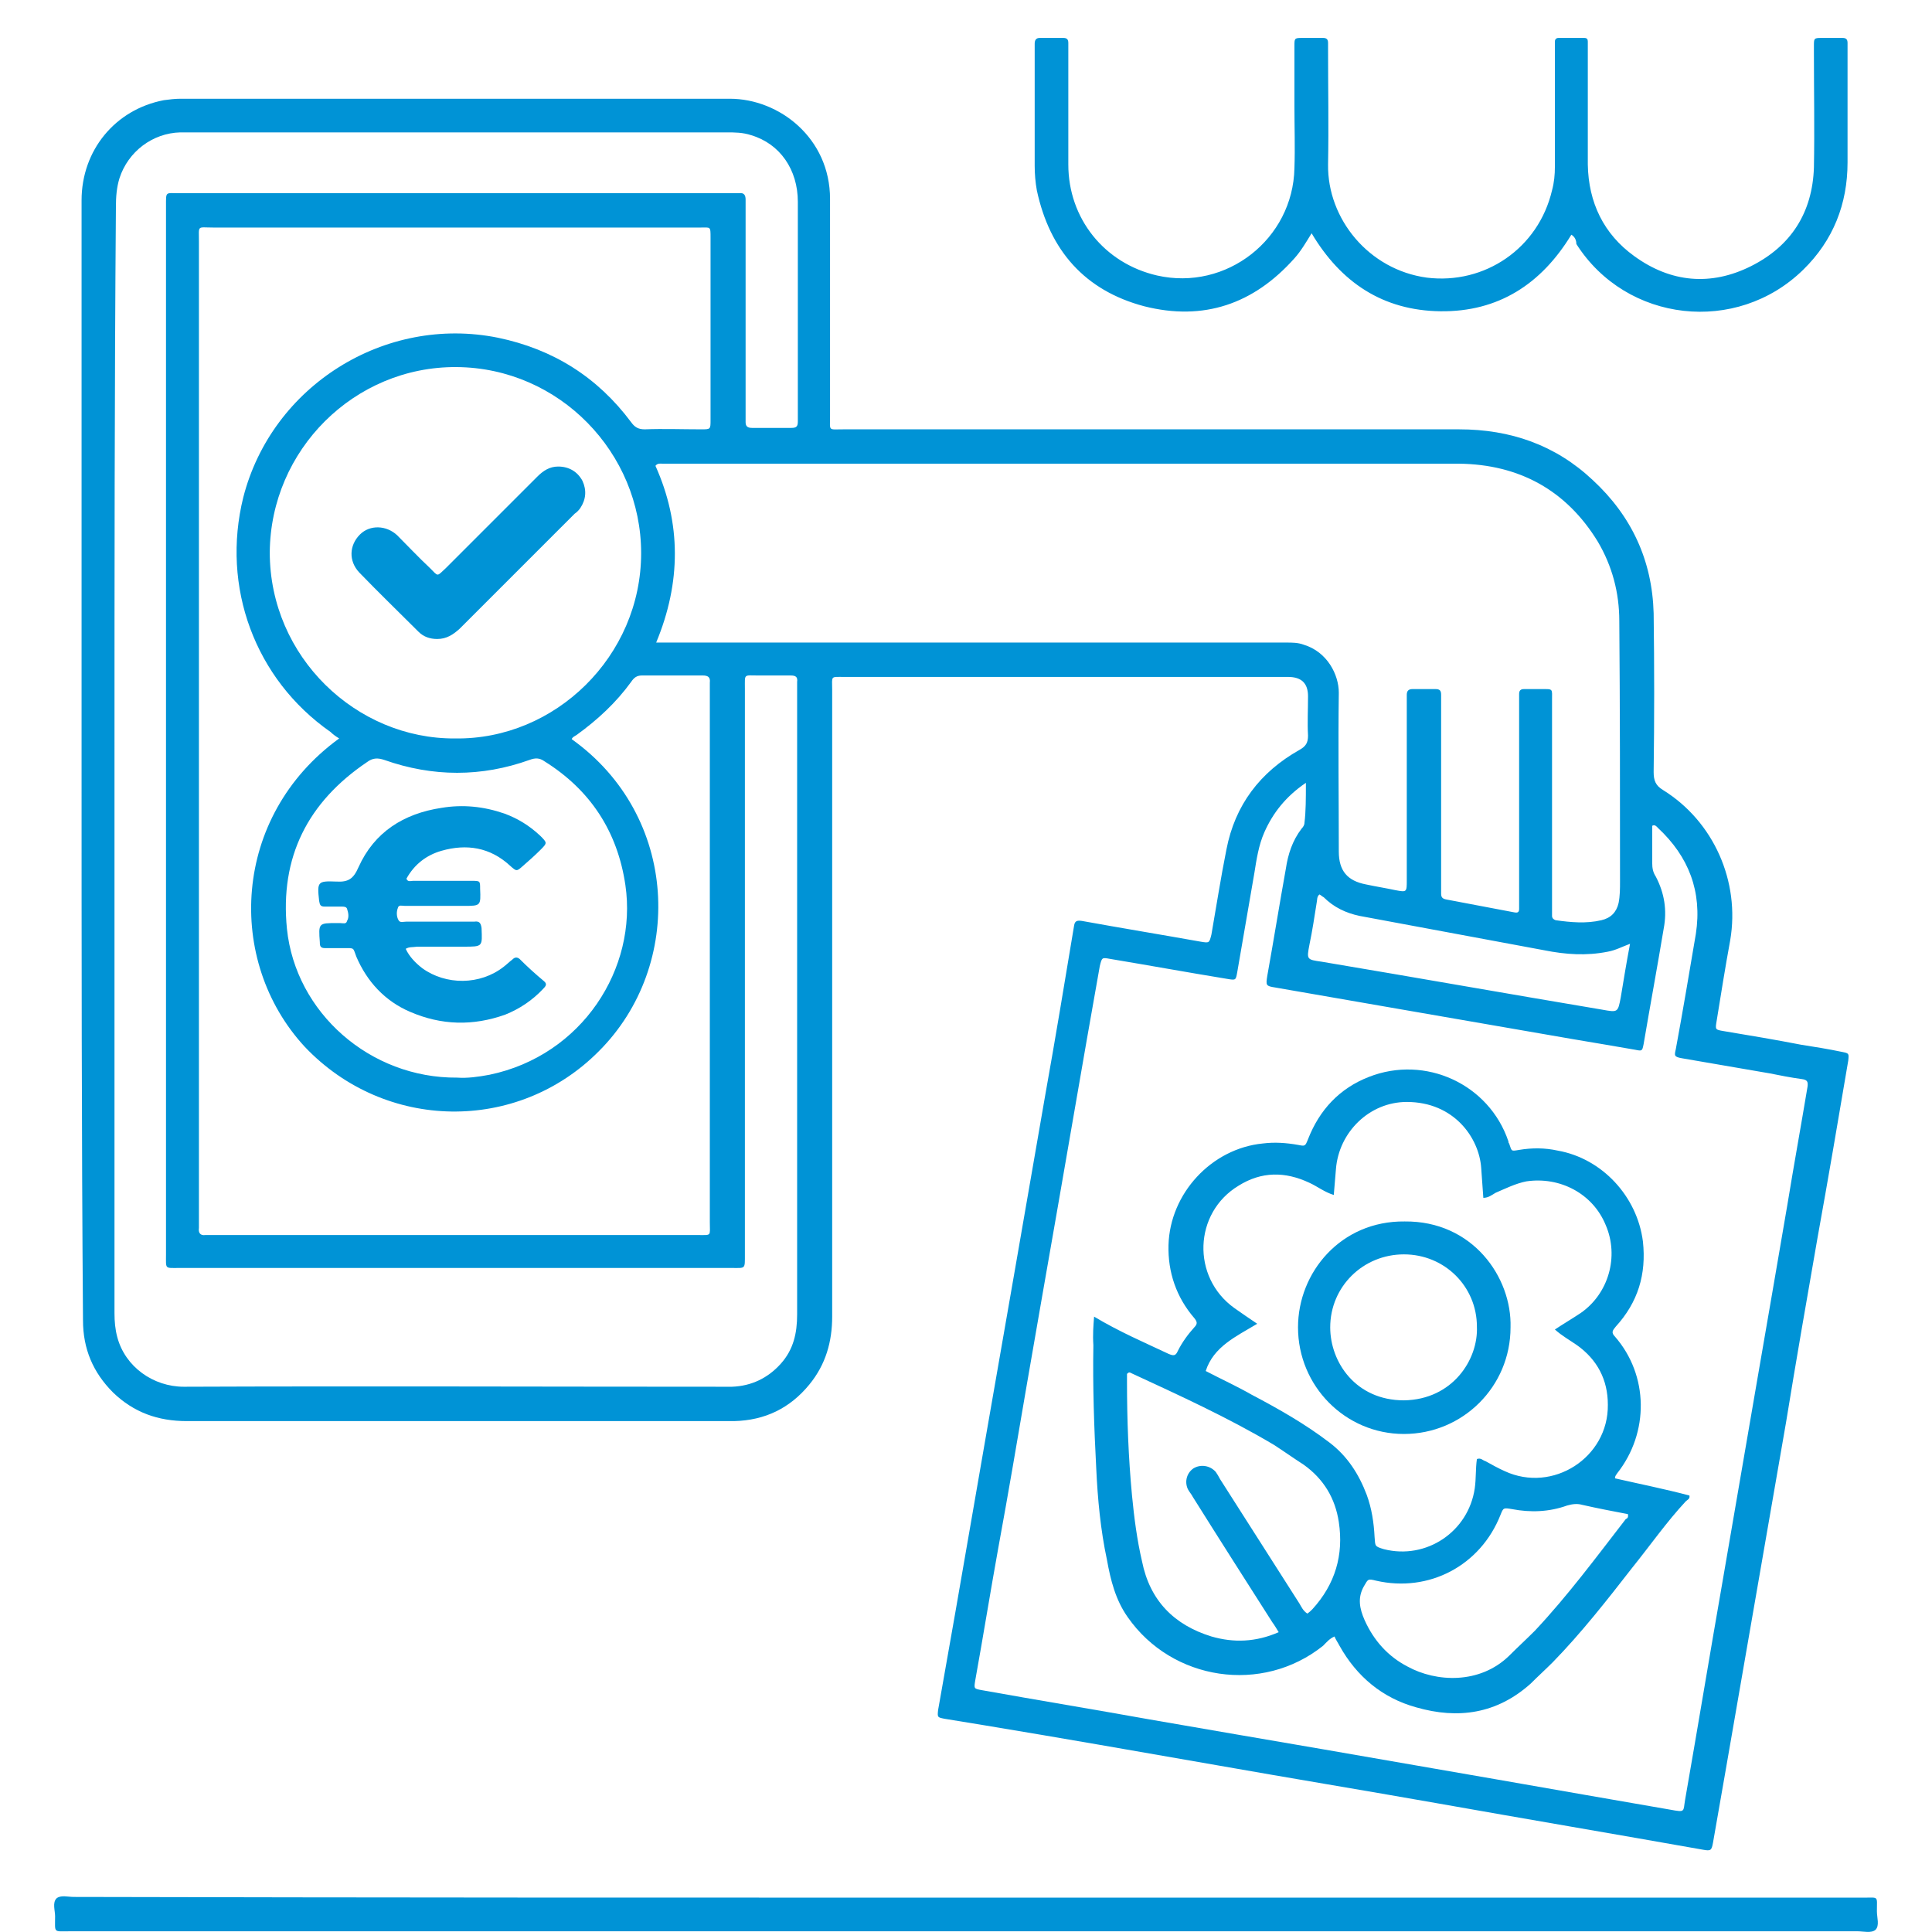
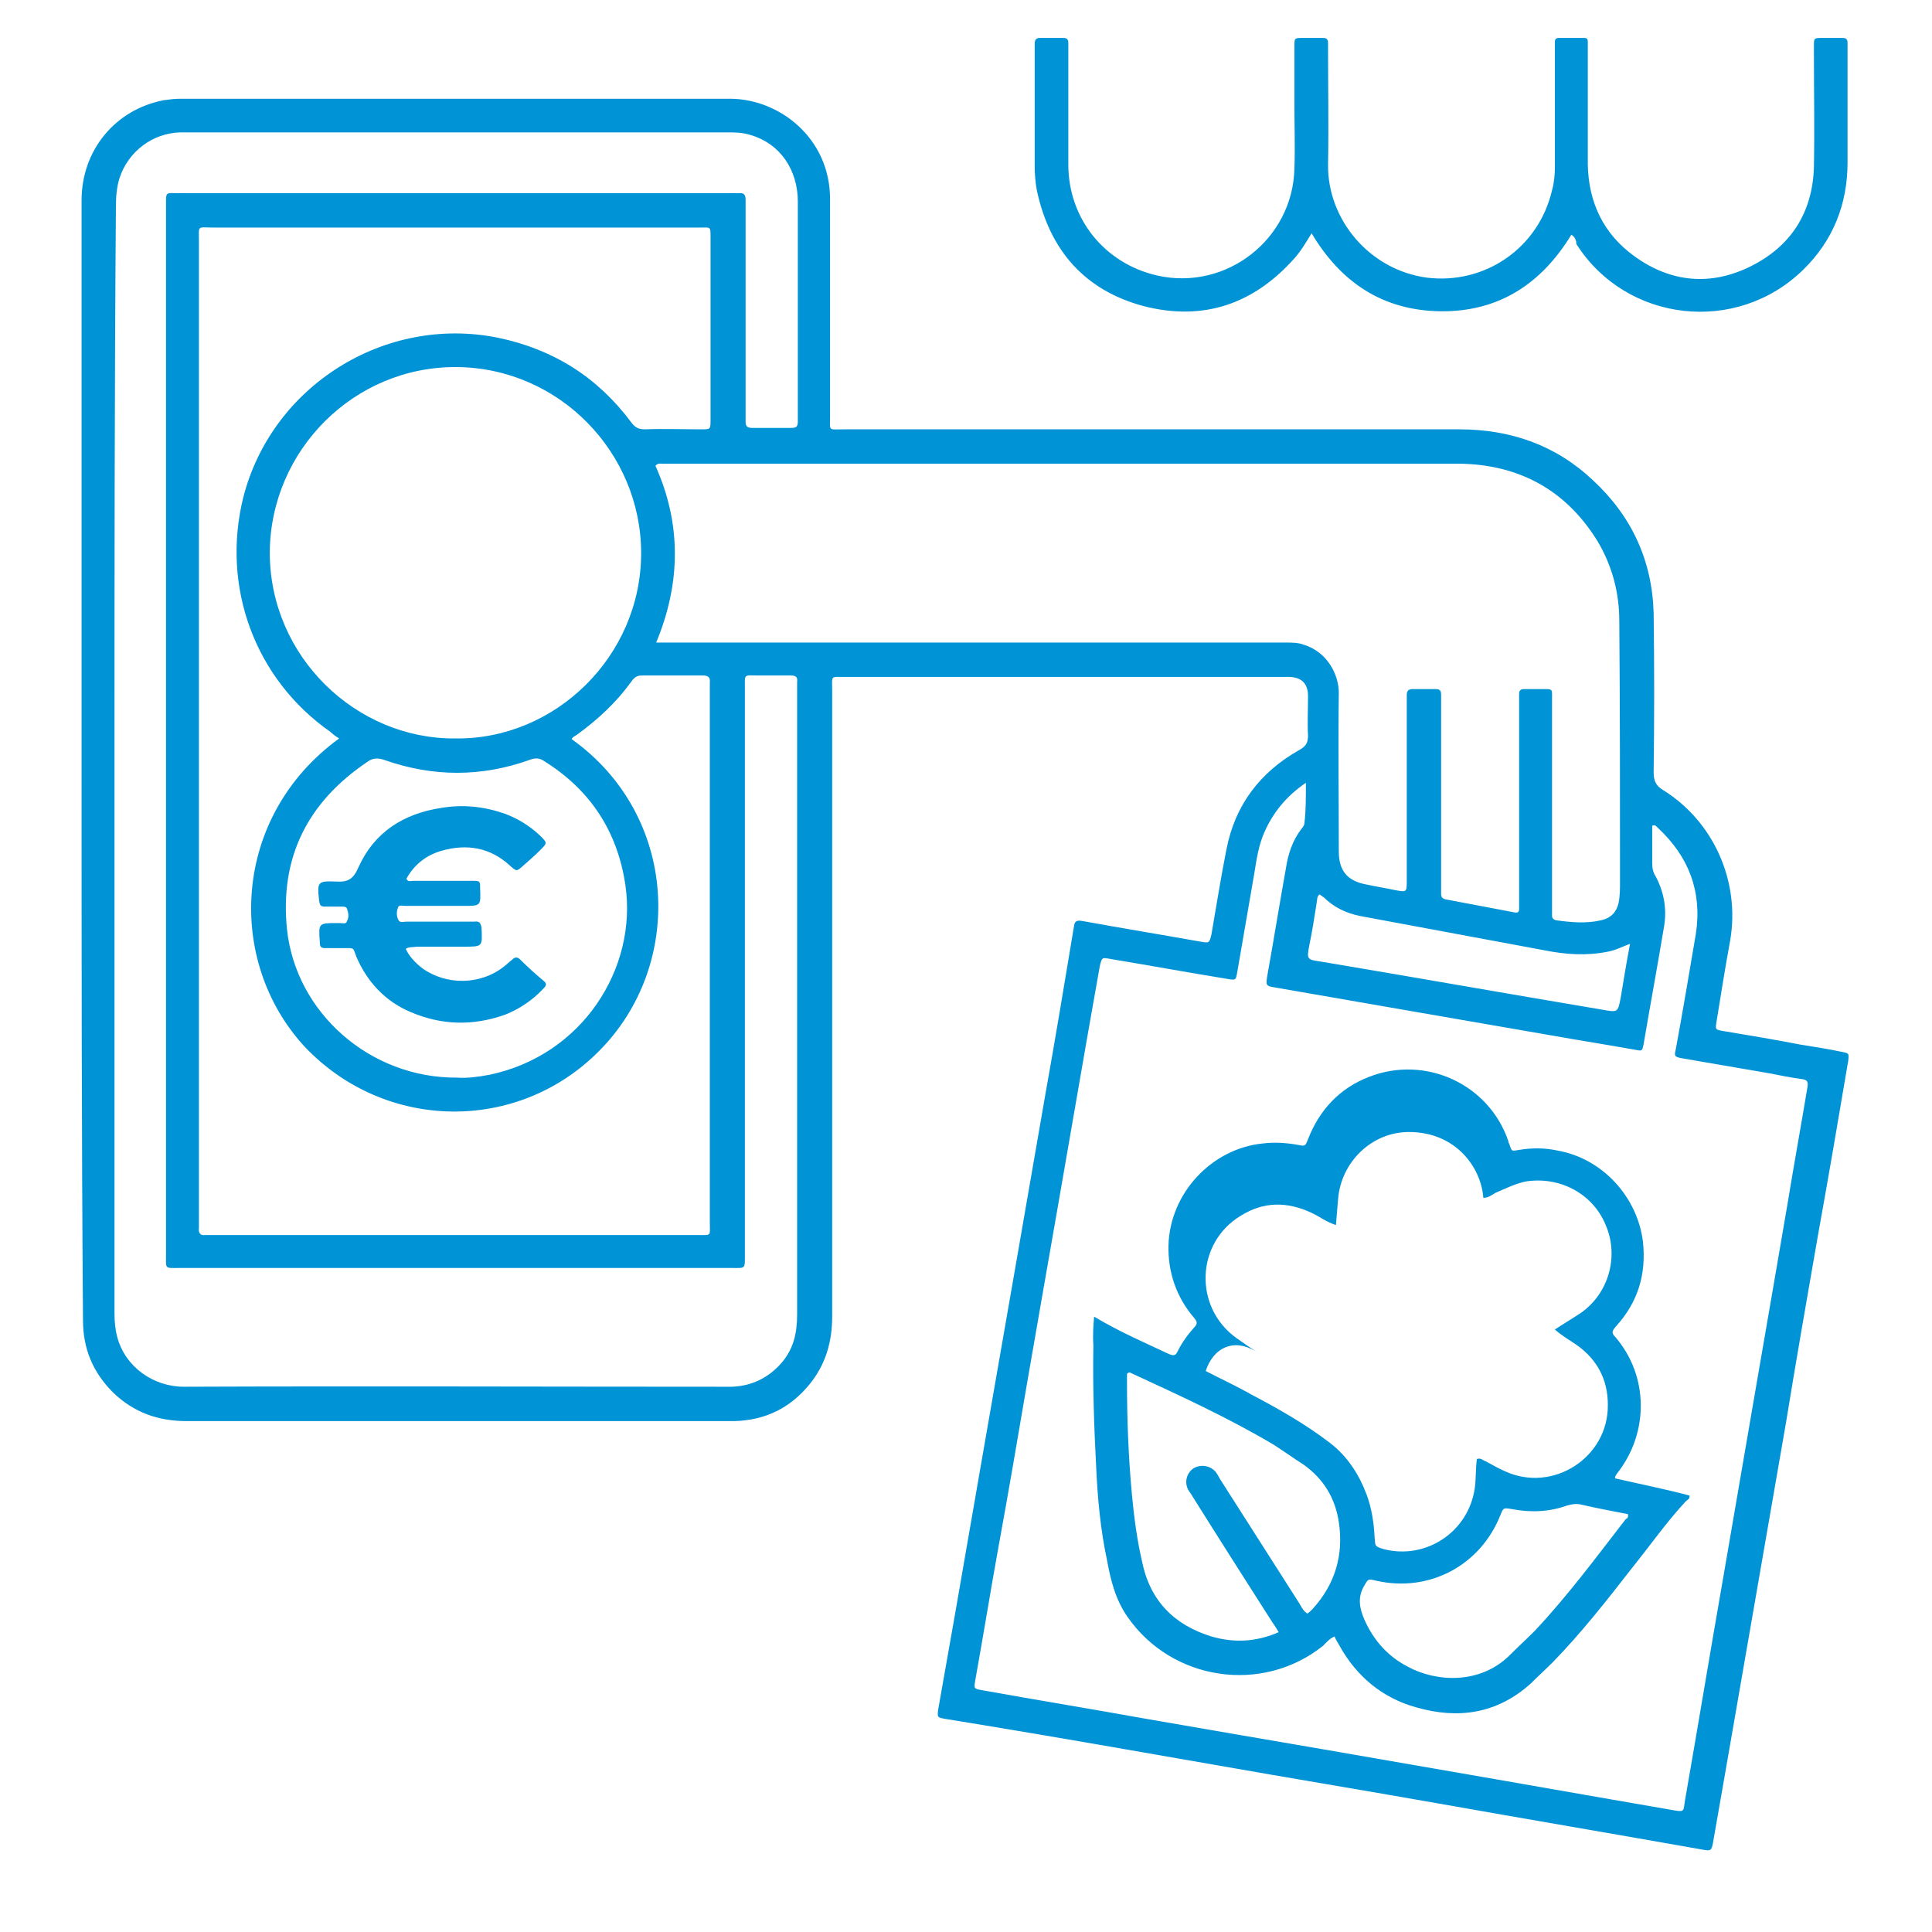
<svg xmlns="http://www.w3.org/2000/svg" version="1.1" id="Calque_2" x="0px" y="0px" viewBox="0 0 270 270" style="enable-background:new 0 0 270 270;" xml:space="preserve">
  <style type="text/css"> .st0{fill:#0093D6;} </style>
  <g>
    <path class="st0" d="M11.4,106c0-26,0-52,0-78c0-7,4.7-12.7,11.5-14c0.8-0.1,1.5-0.2,2.3-0.2c25.6,0,51.2,0,76.8,0 c6.9,0,14,5.5,14,14c0,10.1,0,20.2,0,30.4c0,2.1-0.3,1.8,1.9,1.8c28.7,0,57.4,0,86,0c7.2,0,13.5,2.2,18.7,7.1 c5.4,5,8.3,11.2,8.5,18.6c0.1,7.4,0.1,14.8,0,22.2c0,1.2,0.3,1.9,1.3,2.5c7.1,4.4,10.8,12.8,9.4,21c-0.7,3.8-1.3,7.6-1.9,11.3 c-0.2,1.2-0.2,1.2,1,1.4c3.6,0.6,7.2,1.2,10.8,1.9c1.9,0.3,3.8,0.6,5.7,1c1,0.2,1,0.2,0.9,1.2c-1.4,8.3-2.8,16.5-4.3,24.8 c-1.5,8.6-3,17.2-4.4,25.8c-1.4,8.1-2.8,16.1-4.2,24.2c-1.4,8.1-2.8,16.1-4.2,24.2c-0.6,3.4-1.2,6.9-1.8,10.3 c-0.2,1.1-0.3,1.2-1.4,1c-12.4-2.2-24.8-4.3-37.2-6.5c-10.2-1.8-20.5-3.5-30.7-5.3c-10.9-1.9-21.7-3.8-32.6-5.6 c-1.8-0.3-3.7-0.6-5.5-0.9c-1-0.2-1-0.2-0.9-1.2c0.8-4.5,1.6-9.1,2.4-13.6c1.4-8.1,2.8-16.1,4.2-24.2c1.4-8,2.8-16.1,4.2-24.1 c1.4-8.1,2.8-16.1,4.2-24.2c1.4-7.8,2.7-15.7,4-23.5c0.1-0.7,0.4-0.8,1.1-0.7c5.5,1,11,1.9,16.6,2.9c1.2,0.2,1.2,0.2,1.5-1 c0.7-4,1.3-7.9,2.1-11.9c1.2-6.2,4.7-10.8,10.2-13.9c0.9-0.5,1.2-1,1.2-2c-0.1-1.8,0-3.6,0-5.5c0-1.8-0.9-2.7-2.8-2.7 c-4.5,0-9,0-13.5,0c-16.2,0-32.3,0-48.5,0c-2,0-1.7-0.2-1.7,1.8c0,29.2,0,58.4,0,87.6c0,3.5-0.9,6.7-3.2,9.5 c-2.7,3.3-6.2,5-10.5,5.1c-1.8,0-3.5,0-5.3,0c-23.7,0-47.5,0-71.2,0c-4,0-7.4-1.2-10.3-4c-2.8-2.8-4.2-6.1-4.2-10.1 C11.4,158.3,11.4,132.1,11.4,106z M182.5,109.4c-2.8,1.9-4.6,4.2-5.8,6.9c-0.8,1.8-1.1,3.8-1.4,5.7c-0.8,4.6-1.6,9.3-2.4,13.9 c-0.2,1.1-0.2,1.1-1.4,0.9c-5.5-0.9-11-1.9-16.4-2.8c-1.1-0.2-1.1-0.2-1.4,1c-0.6,3.4-1.2,6.8-1.8,10.2c-1.4,8.1-2.8,16.1-4.2,24.2 c-1.4,8-2.8,16-4.2,24.1c-1.3,7.6-2.6,15.3-4,22.9c-1.1,6.1-2.1,12.3-3.2,18.4c-0.2,1.2-0.2,1.2,0.9,1.4c7.8,1.4,15.7,2.7,23.5,4.1 c8.1,1.4,16.2,2.8,24.4,4.2c8.1,1.4,16.1,2.8,24.2,4.2c8,1.4,16,2.8,24.1,4.2c2.2,0.4,1.8,0.3,2.1-1.4c1.8-10.3,3.5-20.6,5.3-30.9 c1.6-9.3,3.2-18.6,4.8-27.9c1.4-8.1,2.8-16.2,4.2-24.4c0.9-5.5,1.9-11,2.8-16.4c0.1-0.7,0-1-0.8-1.1c-1.5-0.2-3-0.5-4.5-0.8 c-4.1-0.7-8.1-1.4-12.2-2.1c-1.2-0.2-1.1-0.4-0.9-1.3c1-5.4,1.9-10.8,2.8-16.1c0.9-5.9-1-10.8-5.3-14.8c-0.2-0.2-0.4-0.5-0.8-0.3 c0,1.7,0,3.4,0,5.2c0,0.7,0.1,1.3,0.5,1.9c1.2,2.3,1.6,4.7,1.1,7.3c-0.9,5.4-1.9,10.8-2.8,16.1c-0.2,1-0.2,1-1.2,0.8 c-2.9-0.5-5.8-1-8.8-1.5c-7.5-1.3-15-2.6-22.5-3.9c-6.3-1.1-12.7-2.2-19-3.3c-1.3-0.2-1.3-0.3-1.1-1.6c0.9-5,1.7-10,2.6-15 c0.3-2,0.9-3.9,2.2-5.6c0.2-0.2,0.4-0.5,0.4-0.8C182.5,113.4,182.5,111.6,182.5,109.4z M47.4,103.2c-0.5-0.3-0.9-0.6-1.2-0.9 C35.6,94.9,30.9,82,34,69.5C38,53.9,53.8,44,69.6,47.2c7.7,1.6,13.9,5.5,18.6,11.8c0.5,0.7,1,1,1.9,1c2.6-0.1,5.3,0,7.9,0 c1.3,0,1.3,0,1.3-1.3c0-8.5,0-17,0-25.5c0-1.6,0-1.4-1.4-1.4c-0.2,0-0.4,0-0.6,0c-22.5,0-45,0-67.5,0c-2.3,0-2-0.4-2,2 c0,45.6,0,91.2,0,136.8c0,0.3,0,0.7,0,1c-0.1,0.7,0.2,1.1,0.9,1c0.3,0,0.6,0,0.9,0c22.6,0,45.3,0,67.9,0c2,0,1.7,0.2,1.7-1.8 c0-24.8,0-49.7,0-74.5c0-0.3,0-0.6,0-0.9c0.1-0.8-0.3-1-1-1c-2.8,0-5.7,0-8.5,0c-0.7,0-1.1,0.3-1.5,0.9c-2.1,2.9-4.7,5.3-7.6,7.4 c-0.3,0.2-0.6,0.3-0.7,0.6c15,10.7,15.8,31.6,3.8,43.6c-11.4,11.5-29.9,11.2-41.1-0.6C31.5,134.3,32.4,114.1,47.4,103.2z M91.7,89.8c0.9,0,1.4,0,2,0c22,0,44,0,66,0c6.7,0,13.4,0,20.1,0c0.8,0,1.6,0,2.4,0.3c3.3,1,4.9,4.2,4.9,6.7 c-0.1,7.4,0,14.8,0,22.2c0,2.7,1.2,4.1,3.8,4.6c1.4,0.3,2.7,0.5,4.1,0.8c1.6,0.3,1.6,0.3,1.6-1.4c0-8.2,0-16.5,0-24.7 c0-0.4,0-0.8,0-1.2c0-0.5,0.2-0.8,0.8-0.8c1.1,0,2.1,0,3.2,0c0.6,0,0.8,0.2,0.8,0.8c0,0.3,0,0.7,0,1c0,8.6,0,17.2,0,25.8 c0,0.3,0,0.7,0,1c0,0.5,0.2,0.7,0.7,0.8c3.2,0.6,6.3,1.2,9.5,1.8c0.5,0.1,0.7,0,0.7-0.5c0-0.4,0-0.8,0-1.2c0-9.2,0-18.4,0-27.6 c0-0.4,0-0.8,0-1.2c0-0.5,0.2-0.7,0.7-0.7c0.8,0,1.6,0,2.4,0c1.7,0,1.5-0.1,1.5,1.6c0,9.6,0,19.3,0,28.9c0,0.4,0,0.8,0,1.2 c0,0.3,0.2,0.5,0.5,0.6c2.1,0.3,4.3,0.5,6.4,0c1.3-0.3,2.1-1.1,2.4-2.4c0.2-1,0.2-2,0.2-3c0-12.1,0-24.3-0.1-36.4c0-4-1-7.7-3-11.1 c-4.4-7.2-11-10.8-19.4-10.9c-36.9,0-73.7,0-110.6,0c-0.2,0-0.5,0-0.7,0c-0.3,0-0.7-0.1-1,0.3C95.2,73.1,95.2,81.4,91.7,89.8z M16,106.1c0,25.8,0,51.6,0,77.4c0,1.2,0.1,2.3,0.4,3.4c1.1,4.1,5,6.9,9.3,6.9c25.3-0.1,50.6,0,76,0c0.2,0,0.4,0,0.6,0 c2.7-0.1,5-1.2,6.8-3.2c1.8-2,2.3-4.3,2.3-6.9c0-29.2,0-58.3,0-87.5c0-0.3,0-0.6,0-0.9c0.1-0.7-0.2-0.9-0.9-0.9c-1.5,0-3,0-4.5,0 c-2.1,0-1.9-0.3-1.9,1.8c0,26.4,0,52.8,0,79.1c0,2.1,0.1,1.9-1.8,1.9c-25.8,0-51.5,0-77.3,0c-2,0-1.8,0.2-1.8-1.9 c0-48.8,0-97.6,0-146.5c0-2.1-0.1-1.8,1.8-1.8c25.8,0,51.6,0,77.4,0c0.3,0,0.6,0,0.9,0c0.7-0.1,0.9,0.3,0.9,0.9c0,0.3,0,0.7,0,1 c0,9.6,0,19.3,0,28.9c0,0.4,0,0.8,0,1.2c0,0.6,0.3,0.8,0.9,0.8c1.8,0,3.6,0,5.5,0c0.7,0,0.9-0.2,0.9-0.9c0-1.2,0-2.5,0-3.7 c0-9,0-18,0-27c0-4.5-2.5-8.1-6.5-9.3c-1.2-0.4-2.3-0.4-3.5-0.4c-25,0-50.1,0-75.1,0c-0.4,0-0.8,0-1.2,0c-3.9,0.1-7.3,2.7-8.5,6.4 c-0.4,1.3-0.5,2.6-0.5,4C16,54.6,16,80.4,16,106.1z M63.6,103.2c14,0.2,26-11.5,26-25.9c0-14-11.4-25.9-25.8-26 c-14.3-0.1-26,11.6-26.1,25.9C37.7,91.8,49.8,103.3,63.6,103.2z M63.9,150.6c1.4,0.1,2.9-0.1,4.5-0.4c13-2.7,20.7-14.9,19-26.5 c-1.1-7.5-4.9-13.3-11.3-17.3c-0.7-0.5-1.3-0.5-2.1-0.2c-6.7,2.4-13.5,2.4-20.3,0c-0.9-0.3-1.6-0.3-2.4,0.3 c-8.3,5.6-12.2,13.3-11.2,23.3C41.3,141.5,51.7,150.7,63.9,150.6z M184.4,125c-0.4,0.3-0.3,0.8-0.4,1.2c-0.3,1.9-0.6,3.9-1,5.8 c-0.4,2.1-0.4,2.1,1.7,2.4c13.1,2.2,26.1,4.5,39.2,6.7c2.2,0.4,2.2,0.4,2.6-1.7c0.4-2.4,0.8-4.9,1.3-7.5c-1.1,0.4-2,0.9-3.1,1.1 c-3,0.6-5.9,0.4-8.9-0.2c-8.6-1.6-17.2-3.2-25.8-4.8c-1.9-0.4-3.6-1.2-5-2.6C184.8,125.3,184.6,125.1,184.4,125z" />
-     <path class="st0" d="M135.2,265.2c41.7,0,83.4,0,125.2,0c2.2,0,1.9-0.3,1.9,1.9c0,0.9,0.4,2-0.2,2.6c-0.6,0.5-1.7,0.2-2.5,0.2 c-83.3,0-166.5,0-249.8,0c-2.4,0-2.1,0.3-2.1-2.1c0-0.8-0.4-1.9,0.2-2.5c0.6-0.5,1.6-0.2,2.4-0.2C52,265.2,93.6,265.2,135.2,265.2z " />
    <path class="st0" d="M219.6,32.8c-4.2,6.9-10.2,10.8-18.3,10.7c-8-0.1-13.9-4-18-10.9c-0.8,1.3-1.5,2.5-2.4,3.5 c-5.7,6.4-12.7,8.8-21,6.7c-8.3-2.2-13.2-7.8-15-16.2c-0.2-1.1-0.3-2.3-0.3-3.4c0-5.5,0-11,0-16.5c0-0.2,0-0.4,0-0.6 c0-0.5,0.2-0.8,0.7-0.8c1.1,0,2.2,0,3.3,0c0.5,0,0.7,0.2,0.7,0.7c0,0.3,0,0.7,0,1c0,5.3,0,10.6,0,16c0,7.5,5,13.8,12.4,15.5 c9.7,2.2,19-5.1,19.2-15c0.1-2.9,0-5.8,0-8.6c0-2.8,0-5.7,0-8.5c0-1,0-1.1,1-1.1c1,0,2,0,3,0c0.5,0,0.7,0.2,0.7,0.7 c0,0.3,0,0.7,0,1c0,5.3,0.1,10.6,0,16c-0.1,7.6,5.7,14.7,13.8,15.8c8.1,1,15.6-4.1,17.5-12.2c0.3-1.1,0.4-2.2,0.4-3.3 c0-5.4,0-10.8,0-16.3c0-0.4,0-0.8,0-1.2c0-0.3,0.2-0.5,0.5-0.5c1.2,0,2.4,0,3.6,0c0.4,0,0.5,0.2,0.5,0.5c0,0.4,0,0.8,0,1.2 c0,5.3,0,10.6,0,16c0.1,5.3,2.2,9.7,6.5,12.8c5.1,3.7,10.7,4.2,16.3,1.4c5.6-2.8,8.6-7.5,8.8-13.8c0.1-5.3,0-10.6,0-16 c0-0.3,0-0.7,0-1c0-1,0-1.1,1-1.1c1,0,2,0,3,0c0.5,0,0.7,0.2,0.7,0.7c0,0.2,0,0.5,0,0.7c0,5.3,0,10.6,0,16c0,5.8-2,10.9-6.2,15 c-9.3,9.1-24.7,7.4-31.7-3.6C220.3,33.6,220.1,33.1,219.6,32.8z" />
-     <path class="st0" d="M152.9,184c3.5,2.1,7,3.6,10.4,5.2c0.7,0.3,1,0.3,1.3-0.4c0.6-1.2,1.4-2.3,2.3-3.3c0.5-0.5,0.4-0.8,0-1.3 c-2.5-2.9-3.7-6.4-3.6-10.2c0.2-7.2,6-13.5,13.2-14.2c1.6-0.2,3.2-0.1,4.9,0.2c1,0.2,1,0.2,1.4-0.8c1.6-4.1,4.4-7.1,8.5-8.7 c7.9-3.1,16.8,1,19.5,9c0,0.1,0,0.2,0.1,0.3c0.4,1.1,0.2,1.1,1.4,0.9c1.8-0.3,3.6-0.3,5.4,0.1c6.2,1.1,11.1,6.4,11.9,12.7 c0.5,4.6-0.7,8.5-3.8,11.9c-0.4,0.5-0.7,0.8-0.1,1.4c4.7,5.4,4.8,13.4,0.3,19.1c-0.1,0.2-0.3,0.3-0.3,0.7c3.5,0.8,7,1.5,10.4,2.4 c0.1,0.5-0.3,0.6-0.5,0.8c-2.7,2.9-5,6.2-7.5,9.3c-3.5,4.5-7.1,9.1-11.1,13.2c-1,1-2.1,2-3.1,3c-4.7,4.2-10.1,5-16,3.3 c-4.7-1.3-8.3-4.3-10.7-8.6c-0.2-0.4-0.5-0.8-0.7-1.3c-0.7,0.3-1.1,0.8-1.6,1.3c-8.5,6.8-21.1,4.9-27.3-4c-1.7-2.4-2.4-5.2-2.9-8 c-0.9-4.2-1.3-8.5-1.5-12.8c-0.3-5.7-0.5-11.5-0.4-17.2C152.7,186.5,152.8,185.3,152.9,184z M168.5,191.6c2.1,1.1,4.3,2.1,6.4,3.3 c3.8,2,7.5,4.1,10.9,6.7c2.5,1.9,4.1,4.4,5.2,7.3c0.7,1.9,1,3.9,1.1,5.9c0.1,1.3,0,1.3,1.3,1.7c5.9,1.5,11.8-2.4,12.7-8.5 c0.2-1.4,0.1-2.7,0.3-4.1c0.6-0.2,0.8,0.2,1.2,0.3c0.9,0.5,1.8,1,2.7,1.4c6.7,3.1,14.5-1.9,14.4-9.3c0-3.5-1.5-6.3-4.3-8.3 c-1-0.7-2.1-1.3-3.1-2.2c1.2-0.8,2.4-1.5,3.6-2.3c3.9-2.7,5.4-7.9,3.5-12.3c-1.8-4.4-6.4-6.8-11.1-6.1c-1.5,0.3-2.9,1-4.3,1.6 c-0.5,0.3-1,0.7-1.7,0.7c-0.1-1.4-0.2-2.8-0.3-4.2c-0.3-4.2-3.8-9.2-10.4-9.2c-5.2,0-9.5,4.2-9.9,9.4c-0.1,1.2-0.2,2.4-0.3,3.6 c-1.3-0.4-2.3-1.2-3.4-1.7c-3.4-1.6-6.7-1.6-9.9,0.4c-6.3,3.8-6.6,12.8-0.6,17.1c1,0.7,2,1.4,3.2,2.2 C172.7,186.8,169.6,188.2,168.5,191.6z M182.7,225.5c0.3-0.2,0.5-0.4,0.7-0.6c3.2-3.5,4.4-7.6,3.7-12.2c-0.5-3.3-2.1-6-4.9-8 c-1.4-0.9-2.8-1.9-4.2-2.8c-6.4-3.8-13.2-6.9-19.9-10c-0.2-0.1-0.3-0.2-0.6,0.1c0,0.3,0,0.7,0,1.1c0,5.3,0.2,10.6,0.7,15.9 c0.3,3.1,0.7,6.2,1.4,9.2c1.1,5.5,4.5,8.9,9.7,10.5c3.1,0.9,6.2,0.8,9.4-0.6c-0.3-0.5-0.6-1-0.9-1.4c-3.7-5.8-7.4-11.6-11.1-17.5 c-0.2-0.4-0.5-0.7-0.7-1.1c-0.5-1.1-0.1-2.3,0.8-2.9c1-0.6,2.3-0.4,3.1,0.5c0.2,0.3,0.4,0.6,0.6,1c3.7,5.8,7.4,11.6,11.1,17.4 C181.9,224.6,182.1,225.1,182.7,225.5z M227.5,211.6c-2.1-0.4-4.2-0.8-6.4-1.3c-0.7-0.2-1.4-0.1-2.1,0.1c-2.5,0.9-5.1,1-7.7,0.5 c-1.2-0.2-1.2-0.2-1.6,0.8c-2.8,7.1-10,10.9-17.4,9.2c-1.2-0.3-1.1-0.2-1.7,0.8c-0.9,1.6-0.6,3.1,0.1,4.7c1.3,2.9,3.3,5.1,6,6.5 c4,2.2,10.1,2.5,14.2-1.5c1.2-1.2,2.4-2.3,3.6-3.5c4.6-4.9,8.6-10.3,12.7-15.6C227.4,212.2,227.6,212.1,227.5,211.6z" />
-     <path class="st0" d="M61.1,89.3c-1,0-1.9-0.3-2.6-1c-2.8-2.8-5.6-5.5-8.3-8.3c-1.5-1.6-1.4-3.8,0.1-5.3c1.4-1.4,3.7-1.3,5.2,0.1 c1.5,1.5,3,3.1,4.6,4.6c1.2,1.2,0.9,1.2,2.2,0c4.3-4.3,8.5-8.5,12.8-12.8c0.8-0.8,1.7-1.4,2.9-1.4c1.5,0,2.7,0.7,3.4,2 c0.6,1.3,0.5,2.6-0.3,3.8c-0.2,0.3-0.5,0.6-0.8,0.8c-5.4,5.4-10.7,10.7-16.1,16.1C63.3,88.7,62.4,89.3,61.1,89.3z" />
+     <path class="st0" d="M152.9,184c3.5,2.1,7,3.6,10.4,5.2c0.7,0.3,1,0.3,1.3-0.4c0.6-1.2,1.4-2.3,2.3-3.3c0.5-0.5,0.4-0.8,0-1.3 c-2.5-2.9-3.7-6.4-3.6-10.2c0.2-7.2,6-13.5,13.2-14.2c1.6-0.2,3.2-0.1,4.9,0.2c1,0.2,1,0.2,1.4-0.8c1.6-4.1,4.4-7.1,8.5-8.7 c7.9-3.1,16.8,1,19.5,9c0,0.1,0,0.2,0.1,0.3c0.4,1.1,0.2,1.1,1.4,0.9c1.8-0.3,3.6-0.3,5.4,0.1c6.2,1.1,11.1,6.4,11.9,12.7 c0.5,4.6-0.7,8.5-3.8,11.9c-0.4,0.5-0.7,0.8-0.1,1.4c4.7,5.4,4.8,13.4,0.3,19.1c-0.1,0.2-0.3,0.3-0.3,0.7c3.5,0.8,7,1.5,10.4,2.4 c0.1,0.5-0.3,0.6-0.5,0.8c-2.7,2.9-5,6.2-7.5,9.3c-3.5,4.5-7.1,9.1-11.1,13.2c-1,1-2.1,2-3.1,3c-4.7,4.2-10.1,5-16,3.3 c-4.7-1.3-8.3-4.3-10.7-8.6c-0.2-0.4-0.5-0.8-0.7-1.3c-0.7,0.3-1.1,0.8-1.6,1.3c-8.5,6.8-21.1,4.9-27.3-4c-1.7-2.4-2.4-5.2-2.9-8 c-0.9-4.2-1.3-8.5-1.5-12.8c-0.3-5.7-0.5-11.5-0.4-17.2C152.7,186.5,152.8,185.3,152.9,184z M168.5,191.6c2.1,1.1,4.3,2.1,6.4,3.3 c3.8,2,7.5,4.1,10.9,6.7c2.5,1.9,4.1,4.4,5.2,7.3c0.7,1.9,1,3.9,1.1,5.9c0.1,1.3,0,1.3,1.3,1.7c5.9,1.5,11.8-2.4,12.7-8.5 c0.2-1.4,0.1-2.7,0.3-4.1c0.6-0.2,0.8,0.2,1.2,0.3c0.9,0.5,1.8,1,2.7,1.4c6.7,3.1,14.5-1.9,14.4-9.3c0-3.5-1.5-6.3-4.3-8.3 c-1-0.7-2.1-1.3-3.1-2.2c1.2-0.8,2.4-1.5,3.6-2.3c3.9-2.7,5.4-7.9,3.5-12.3c-1.8-4.4-6.4-6.8-11.1-6.1c-1.5,0.3-2.9,1-4.3,1.6 c-0.5,0.3-1,0.7-1.7,0.7c-0.3-4.2-3.8-9.2-10.4-9.2c-5.2,0-9.5,4.2-9.9,9.4c-0.1,1.2-0.2,2.4-0.3,3.6 c-1.3-0.4-2.3-1.2-3.4-1.7c-3.4-1.6-6.7-1.6-9.9,0.4c-6.3,3.8-6.6,12.8-0.6,17.1c1,0.7,2,1.4,3.2,2.2 C172.7,186.8,169.6,188.2,168.5,191.6z M182.7,225.5c0.3-0.2,0.5-0.4,0.7-0.6c3.2-3.5,4.4-7.6,3.7-12.2c-0.5-3.3-2.1-6-4.9-8 c-1.4-0.9-2.8-1.9-4.2-2.8c-6.4-3.8-13.2-6.9-19.9-10c-0.2-0.1-0.3-0.2-0.6,0.1c0,0.3,0,0.7,0,1.1c0,5.3,0.2,10.6,0.7,15.9 c0.3,3.1,0.7,6.2,1.4,9.2c1.1,5.5,4.5,8.9,9.7,10.5c3.1,0.9,6.2,0.8,9.4-0.6c-0.3-0.5-0.6-1-0.9-1.4c-3.7-5.8-7.4-11.6-11.1-17.5 c-0.2-0.4-0.5-0.7-0.7-1.1c-0.5-1.1-0.1-2.3,0.8-2.9c1-0.6,2.3-0.4,3.1,0.5c0.2,0.3,0.4,0.6,0.6,1c3.7,5.8,7.4,11.6,11.1,17.4 C181.9,224.6,182.1,225.1,182.7,225.5z M227.5,211.6c-2.1-0.4-4.2-0.8-6.4-1.3c-0.7-0.2-1.4-0.1-2.1,0.1c-2.5,0.9-5.1,1-7.7,0.5 c-1.2-0.2-1.2-0.2-1.6,0.8c-2.8,7.1-10,10.9-17.4,9.2c-1.2-0.3-1.1-0.2-1.7,0.8c-0.9,1.6-0.6,3.1,0.1,4.7c1.3,2.9,3.3,5.1,6,6.5 c4,2.2,10.1,2.5,14.2-1.5c1.2-1.2,2.4-2.3,3.6-3.5c4.6-4.9,8.6-10.3,12.7-15.6C227.4,212.2,227.6,212.1,227.5,211.6z" />
    <path class="st0" d="M56.7,132.6c0.5,1.1,1.4,2,2.3,2.7c3.3,2.4,8.1,2.4,11.4-0.2c0.4-0.3,0.8-0.7,1.2-1c0.3-0.3,0.6-0.4,1-0.1 c1.1,1.1,2.2,2.1,3.4,3.1c0.5,0.4,0.3,0.7-0.1,1.1c-1.5,1.6-3.3,2.8-5.3,3.6c-4.5,1.6-8.9,1.5-13.3-0.4c-3.5-1.5-6-4.2-7.5-7.7 c-0.5-1.3-0.2-1.2-1.8-1.2c-0.9,0-1.7,0-2.6,0c-0.5,0-0.7-0.2-0.7-0.7c0,0,0-0.1,0-0.1c-0.2-2.7-0.2-2.7,2.4-2.7c0.1,0,0.3,0,0.4,0 c0.4,0,0.9,0.2,1-0.3c0.3-0.5,0.2-1.1,0-1.7c-0.1-0.3-0.5-0.3-0.7-0.3c-0.8,0-1.6,0-2.4,0c-0.6,0-0.7-0.2-0.8-0.8 c-0.3-2.7-0.2-2.8,2.4-2.7c1.7,0.1,2.4-0.4,3.1-2c2.2-4.9,6.3-7.5,11.6-8.3c3-0.5,5.9-0.2,8.8,0.8c1.9,0.7,3.5,1.7,5,3.1 c1,1,1,1,0,2c-0.8,0.8-1.6,1.5-2.4,2.2c-0.9,0.8-0.9,0.8-1.8,0c-2.8-2.6-6.1-3.1-9.6-2.1c-2.1,0.6-3.8,1.9-4.9,3.9 c0.2,0.5,0.6,0.3,0.9,0.3c2.7,0,5.5,0,8.2,0c1.2,0,1.2,0,1.2,1.1c0.1,2.4,0.1,2.4-2.3,2.4c-2.7,0-5.5,0-8.2,0c-0.4,0-0.9-0.2-1,0.3 c-0.2,0.5-0.2,1.2,0.1,1.7c0.2,0.4,0.7,0.2,1.1,0.2c2.9,0,5.8,0,8.6,0c0.3,0,0.6,0,0.9,0c0.7-0.1,0.9,0.2,1,0.9 c0.1,2.6,0.2,2.6-2.5,2.6c-2.2,0-4.3,0-6.5,0C57.6,132.4,57.2,132.3,56.7,132.6z" />
-     <path class="st0" d="M211.1,185.5c0,8.3-6.7,14.9-14.9,14.9c-8.2,0-14.8-6.7-14.8-14.9c0-7.7,6-14.9,14.9-14.8 C205.8,170.6,211.3,178.5,211.1,185.5z M206.4,185.4c0-5.6-4.5-10.1-10.2-10.1c-5.7,0-10.3,4.5-10.3,10.2c0,4.9,3.6,10.2,10.3,10.2 C203,195.6,206.6,190,206.4,185.4z" />
  </g>
</svg>